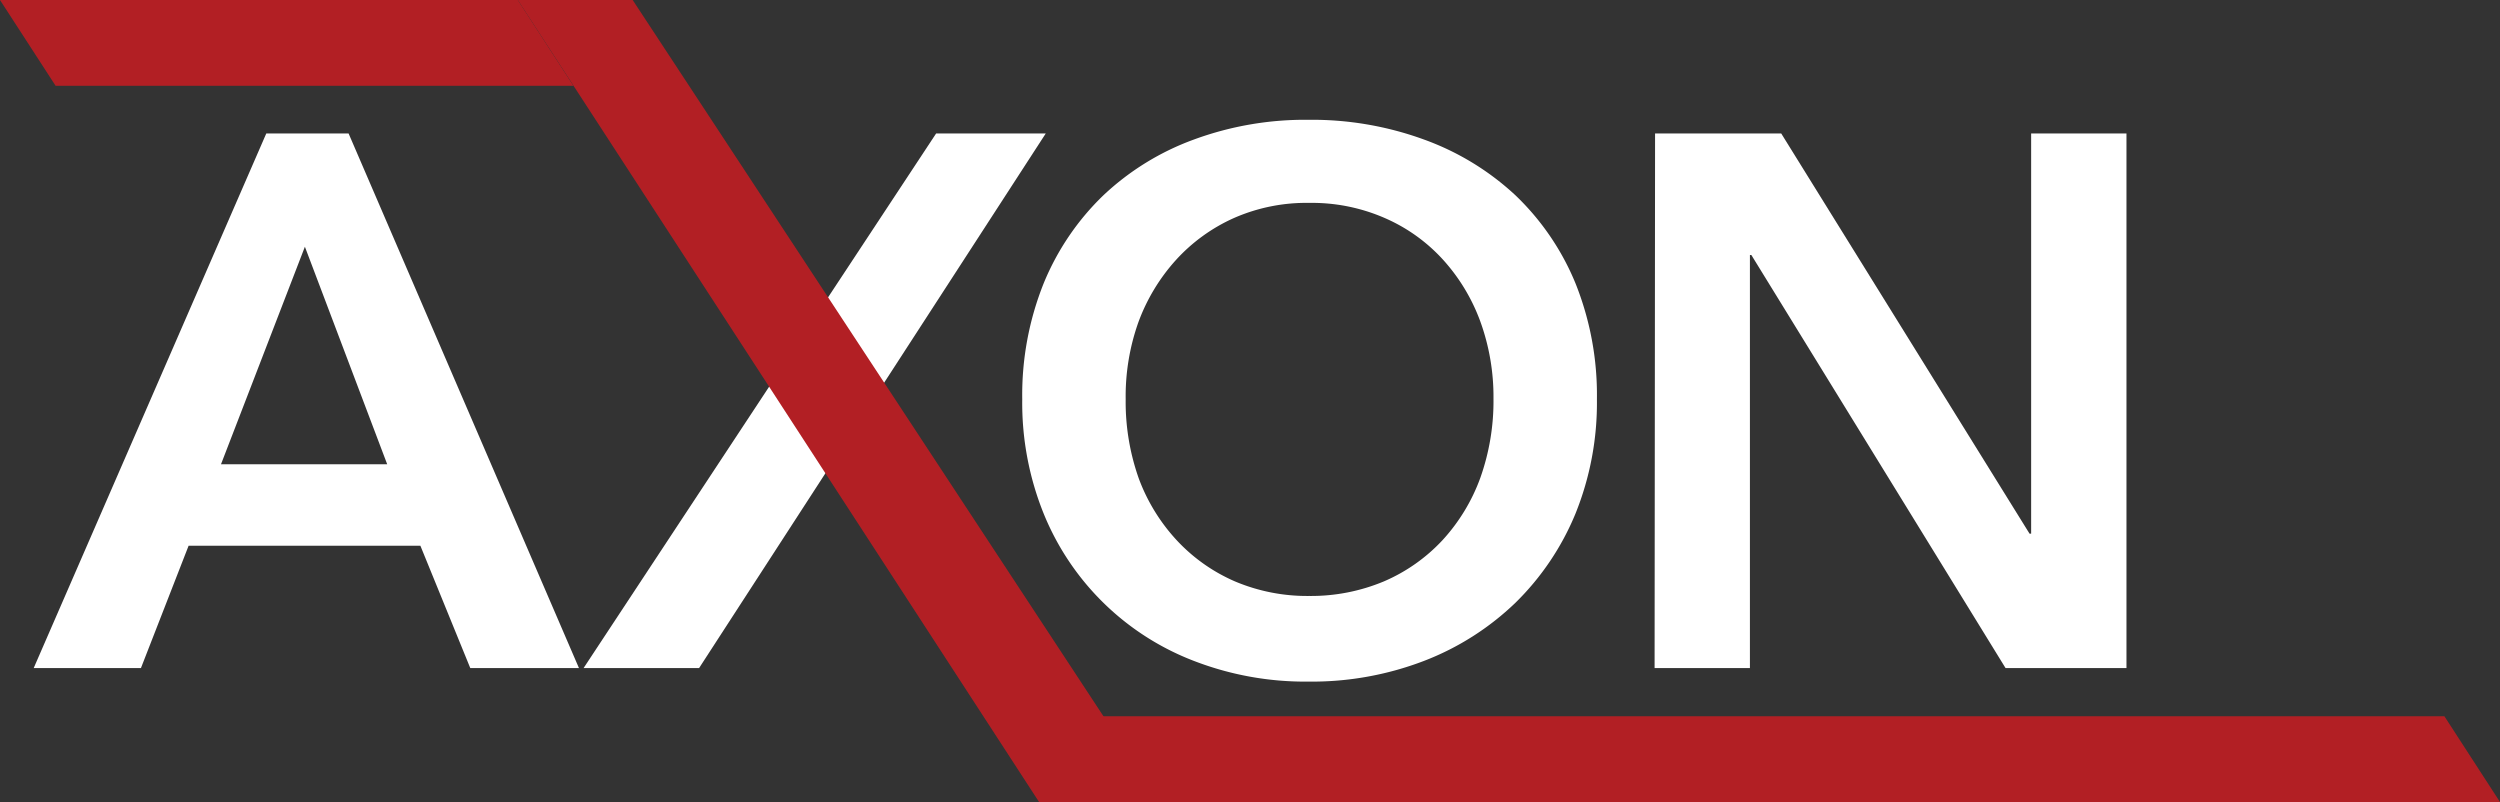
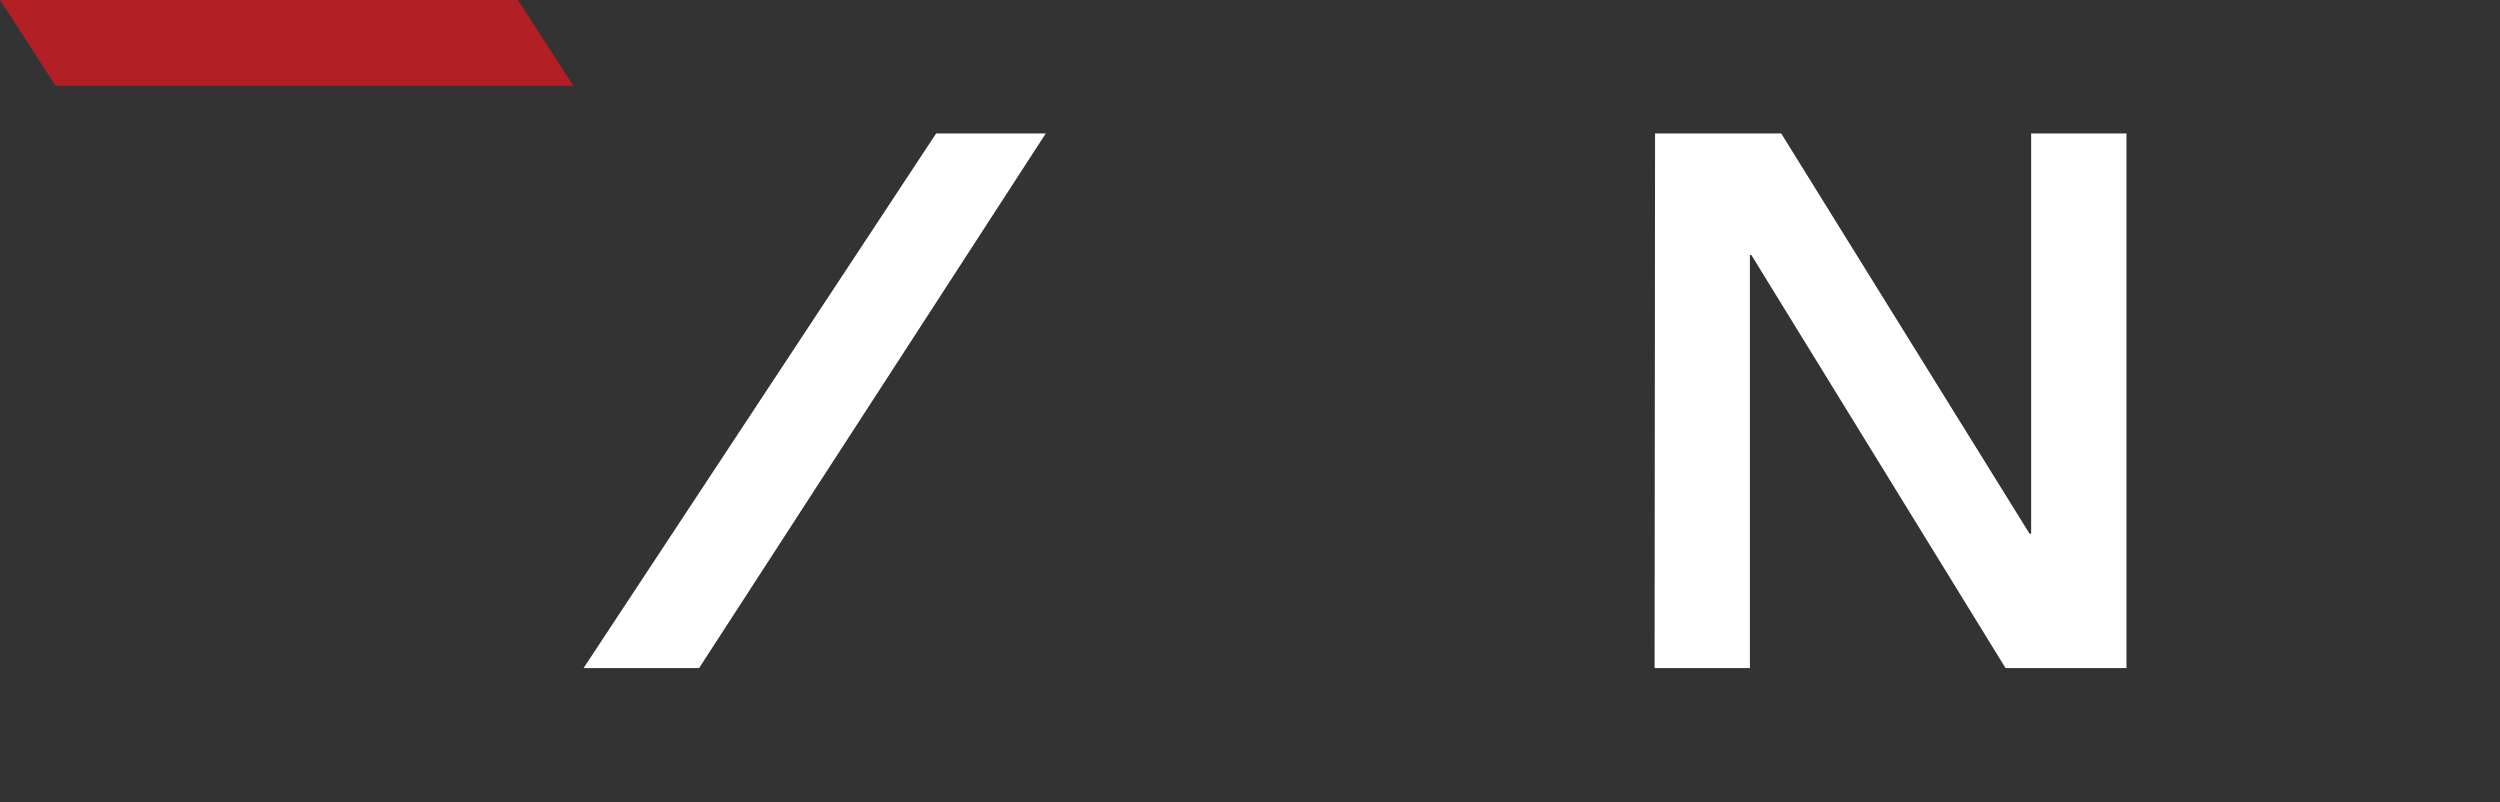
<svg xmlns="http://www.w3.org/2000/svg" viewBox="0 0 157.35 50.48">
  <rect x="0" y="0" width="157.35" height="50.48" fill="#333333" stroke="none" />
  <g id="ae1fccd9-5159-4ce9-862a-08213a5e59a8" data-name="Layer 2">
    <g id="b28eac97-d111-4a2e-b310-2da5e83f3847" data-name="Layer 3">
      <g id="bf2caba5-720d-4caa-95e7-ff8d7318c204" data-name="WIP V1">
-         <path d="M16.76,8.4h5.18l14.5,33.65H29.6l-3.14-7.7H11.87l-3,7.7H2.12Zm7.61,20.82L19.19,15.53,13.91,29.22Z" fill="#fff" />
        <path d="M58.92,8.4h6.9L44,42.05H36.73Z" fill="#fff" />
-         <path d="M32.59,0h7.23L73,50.48H65.4Z" fill="#b21f24" />
-         <path d="M64.34,25.13a18.88,18.88,0,0,1,1.35-7.3,16.23,16.23,0,0,1,3.76-5.54,16.57,16.57,0,0,1,5.7-3.51,20.24,20.24,0,0,1,7.2-1.24,20.55,20.55,0,0,1,7.27,1.24,16.83,16.83,0,0,1,5.76,3.51,16.14,16.14,0,0,1,3.78,5.54,18.88,18.88,0,0,1,1.35,7.3,18.62,18.62,0,0,1-1.35,7.2,16.83,16.83,0,0,1-3.78,5.61,17.18,17.18,0,0,1-5.76,3.66,19.7,19.7,0,0,1-7.27,1.3,19.41,19.41,0,0,1-7.2-1.3,16.63,16.63,0,0,1-9.46-9.27A18.62,18.62,0,0,1,64.34,25.13Zm6.51,0a14.44,14.44,0,0,0,.83,5A11.71,11.71,0,0,0,74.06,34a10.93,10.93,0,0,0,3.66,2.59,11.67,11.67,0,0,0,4.68.92,11.88,11.88,0,0,0,4.71-.92A10.91,10.91,0,0,0,90.79,34a11.71,11.71,0,0,0,2.38-3.92,14.44,14.44,0,0,0,.83-5,13.91,13.91,0,0,0-.83-4.85,11.84,11.84,0,0,0-2.36-3.9,10.73,10.73,0,0,0-3.66-2.61,11.45,11.45,0,0,0-4.75-.95,11.32,11.32,0,0,0-4.73.95A11,11,0,0,0,74,16.38a12,12,0,0,0-2.35,3.9A13.91,13.91,0,0,0,70.85,25.13Z" fill="#fff" />
        <path d="M104.17,8.4h7.94l15.63,25.19h.1V8.4h6V42.05h-7.61l-16-26h-.09v26h-6Z" fill="#fff" />
-         <polygon points="153.85 45.08 157.35 50.48 72.94 50.48 69.33 45.08 153.85 45.08" fill="#b21f24" />
        <polygon points="32.59 0 36.09 5.4 3.5 5.4 0 0 32.59 0" fill="#b21f24" />
      </g>
    </g>
  </g>
</svg>